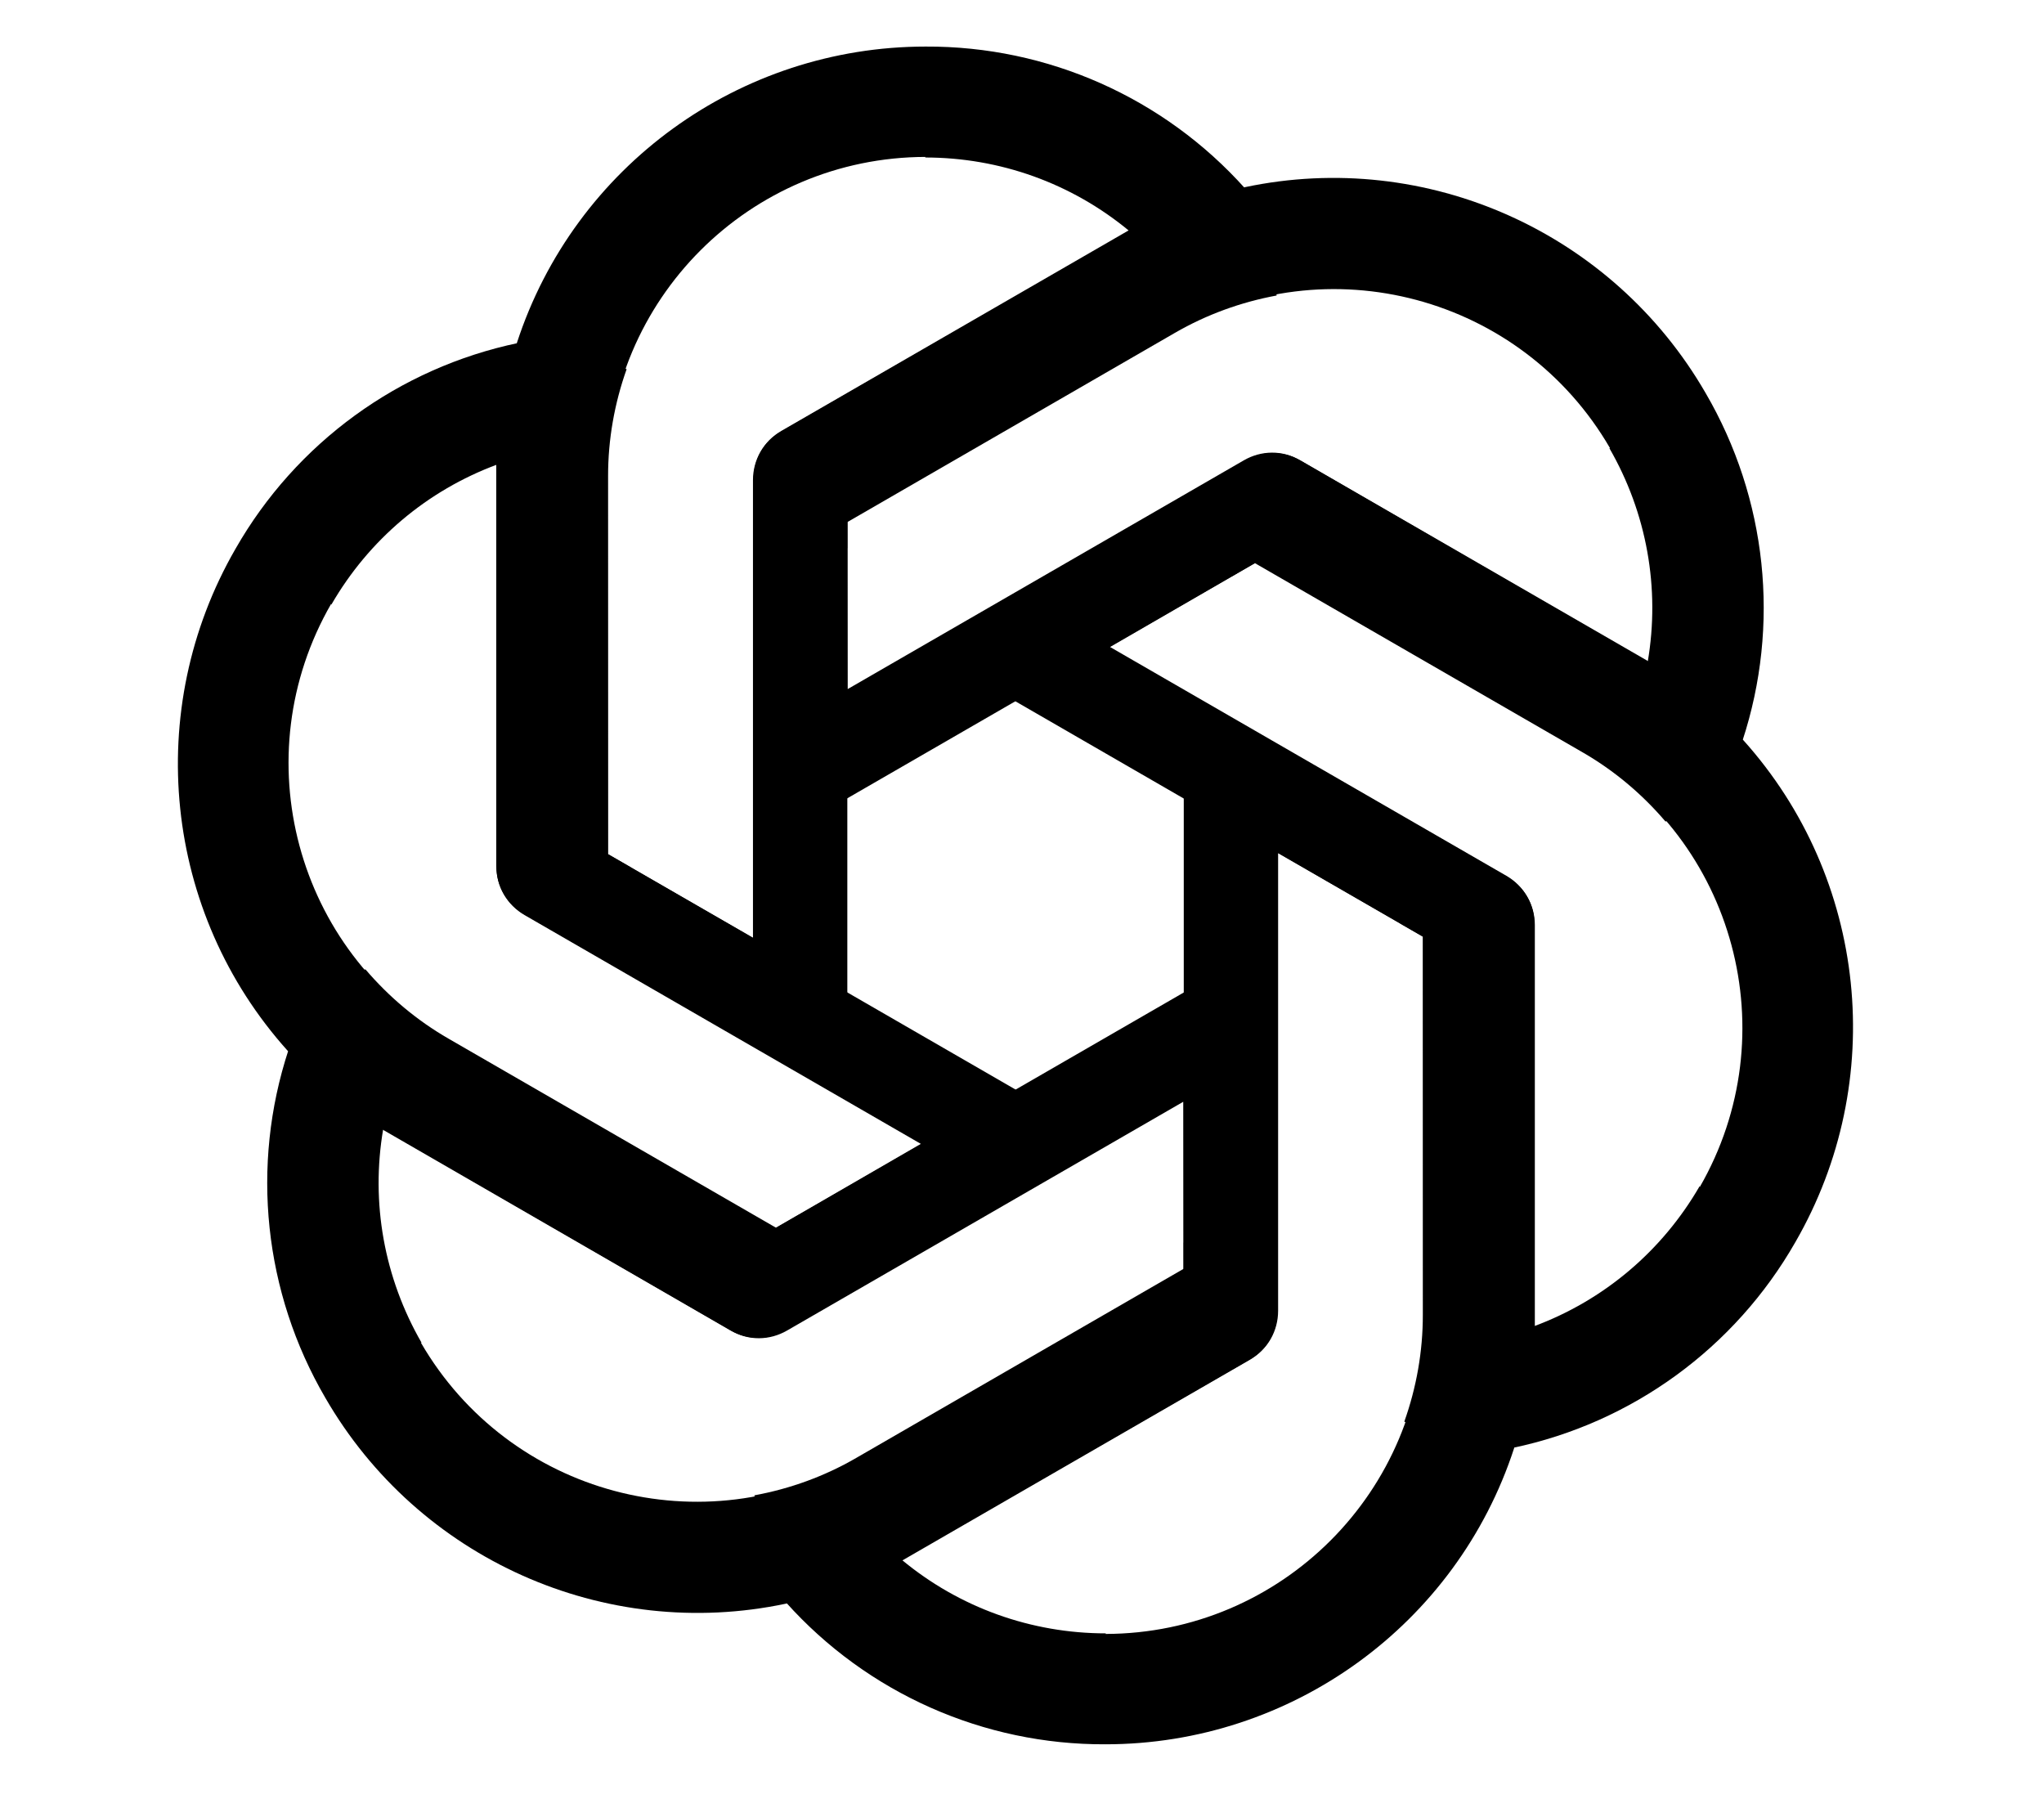
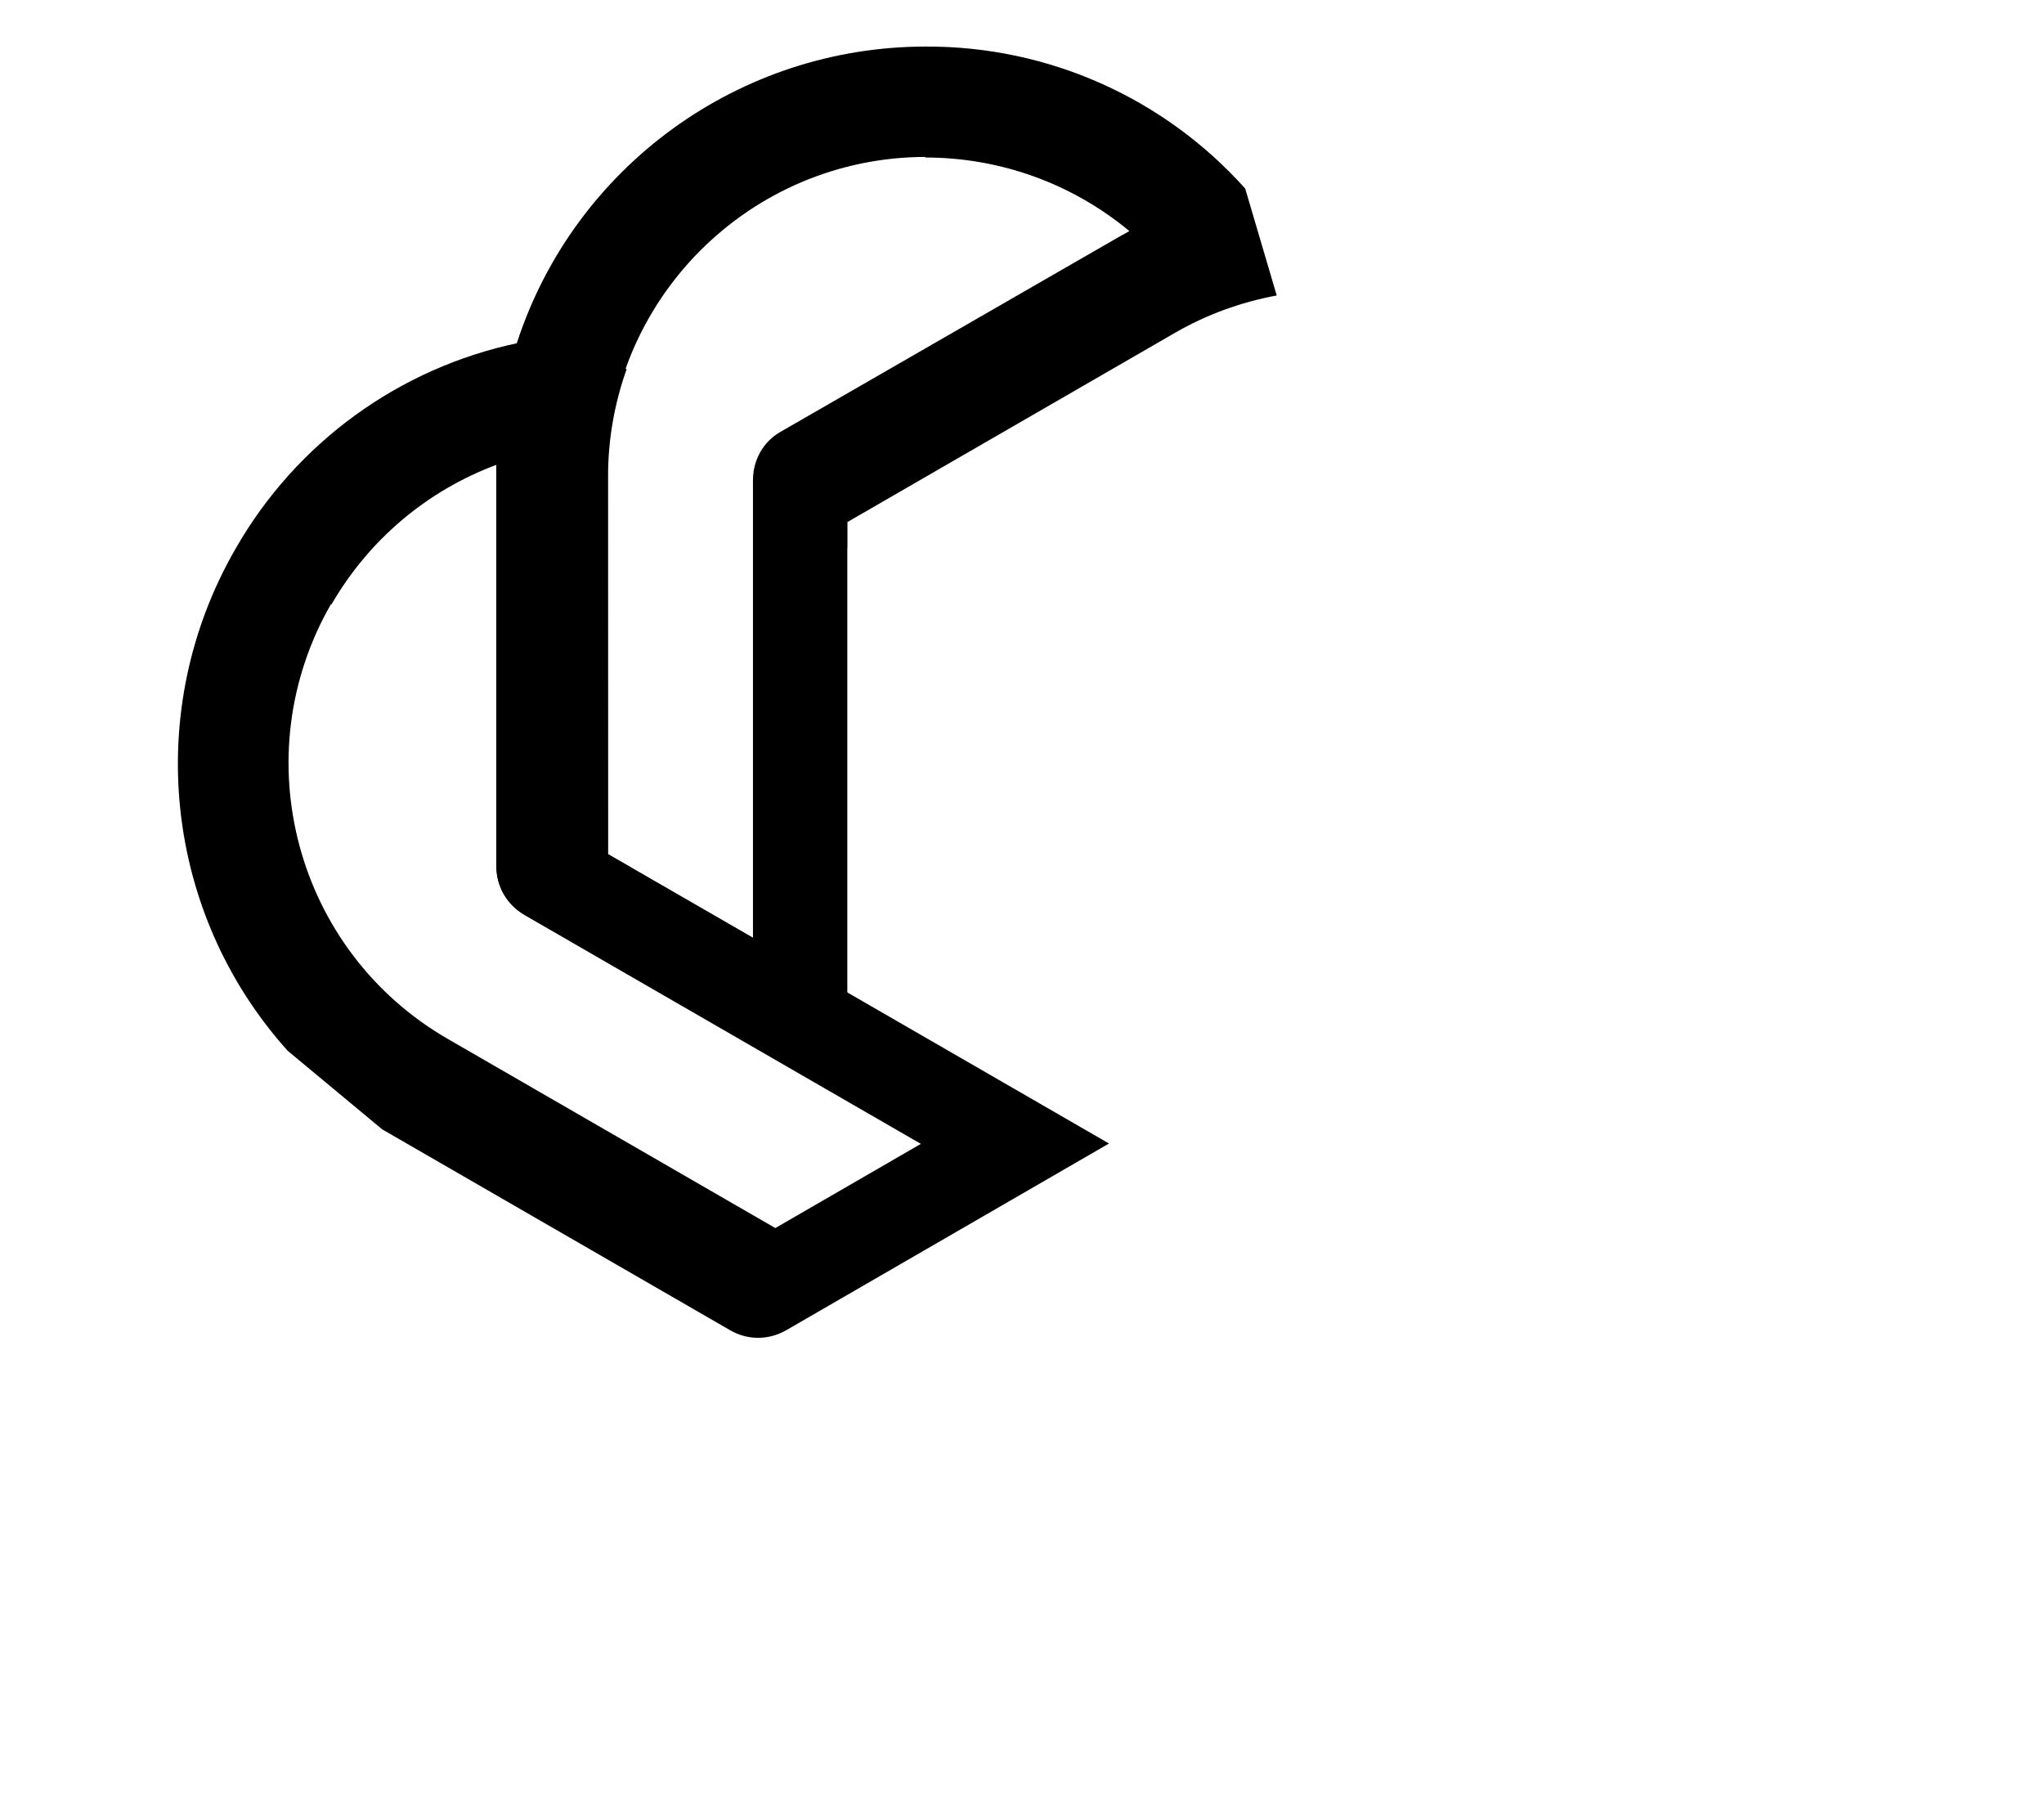
<svg xmlns="http://www.w3.org/2000/svg" width="50" height="44" viewBox="0 0 50 44" fill="none">
  <path d="M22.643 1.139C18.095 1.139 14.055 4.063 12.646 8.381L12.139 11.347V21.175C12.139 21.667 12.392 22.103 12.814 22.356L20.727 26.916V13.409H20.73V12.768L28.739 8.142C29.514 7.694 30.357 7.388 31.231 7.227L30.46 4.612C28.47 2.388 25.625 1.125 22.643 1.139ZM22.643 3.838L22.629 3.852C24.46 3.852 26.219 4.483 27.627 5.652C27.57 5.68 27.457 5.751 27.375 5.792L19.094 10.561C18.672 10.8 18.419 11.25 18.419 11.742V22.935L14.856 20.881V11.629C14.854 7.331 18.338 3.845 22.643 3.838Z" fill="black" />
-   <path d="M41.723 9.614C39.449 5.676 34.896 3.639 30.453 4.578L27.631 5.622L19.119 10.536C18.693 10.782 18.441 11.219 18.434 11.711L18.442 20.844L30.139 14.091L30.14 14.093L30.695 13.772L38.706 18.396C39.481 18.842 40.168 19.419 40.744 20.096L42.623 18.12C43.554 15.286 43.226 12.19 41.723 9.614ZM39.386 10.964L39.367 10.959C40.282 12.544 40.615 14.384 40.306 16.188C40.254 16.152 40.136 16.09 40.059 16.039L31.789 11.252C31.37 11.006 30.854 11.012 30.428 11.258L20.735 16.854L20.732 12.742L28.745 8.116C32.465 5.965 37.227 7.24 39.386 10.964Z" fill="black" />
-   <path d="M43.918 30.38C46.192 26.441 45.68 21.48 42.644 18.102L40.33 16.179L31.818 11.265C31.392 11.019 30.888 11.02 30.458 11.259L22.552 15.832L34.249 22.586L34.248 22.588L34.803 22.908L34.805 32.158C34.806 33.053 34.649 33.936 34.351 34.773L37.002 35.413C39.922 34.802 42.439 32.969 43.918 30.38ZM41.581 29.03L41.576 29.012C40.66 30.597 39.233 31.805 37.517 32.44C37.522 32.376 37.516 32.243 37.522 32.151L37.533 22.596C37.537 22.11 37.273 21.666 36.848 21.42L27.154 15.824L30.714 13.765L38.727 18.391C42.45 20.538 43.727 25.299 41.581 29.03Z" fill="black" />
-   <path d="M27.041 42.662C31.589 42.662 35.63 39.738 37.038 35.42L37.545 32.454V22.625C37.545 22.134 37.292 21.698 36.87 21.445L28.957 16.885L28.957 30.392H28.954V31.032L20.945 35.658C20.171 36.107 19.327 36.413 18.453 36.573L19.224 39.189C21.214 41.412 24.06 42.676 27.041 42.662ZM27.041 39.963L27.055 39.949C25.224 39.949 23.465 39.318 22.057 38.148C22.114 38.121 22.227 38.05 22.309 38.008L30.59 33.24C31.013 33.001 31.265 32.551 31.265 32.059L31.265 20.866L34.828 22.919V32.172C34.83 36.469 31.346 39.956 27.041 39.963Z" fill="black" />
-   <path d="M7.957 34.186C10.231 38.125 14.784 40.162 19.228 39.222L22.049 38.179L30.561 33.265C30.987 33.019 31.239 32.582 31.246 32.09L31.239 22.957L19.542 29.71L19.541 29.708L18.985 30.029L10.974 25.405C10.199 24.959 9.512 24.381 8.936 23.705L7.057 25.68C6.126 28.515 6.455 31.611 7.957 34.186ZM10.295 32.837L10.313 32.842C9.398 31.256 9.065 29.417 9.374 27.613C9.427 27.649 9.544 27.711 9.622 27.762L17.892 32.549C18.31 32.795 18.826 32.789 19.252 32.543L28.945 26.947L28.948 31.059L20.936 35.685C17.215 37.836 12.453 36.561 10.295 32.837Z" fill="black" />
  <path d="M5.762 13.421C3.488 17.36 4 22.321 7.036 25.699L9.35 27.622L17.862 32.536C18.288 32.782 18.792 32.781 19.222 32.541L27.128 27.968L15.431 21.215L15.432 21.213L14.877 20.893L14.875 11.643C14.874 10.748 15.031 9.865 15.329 9.028L12.678 8.388C9.758 8.999 7.241 10.832 5.762 13.421ZM8.1 14.77L8.105 14.789C9.02 13.204 10.447 11.996 12.163 11.361C12.158 11.425 12.164 11.557 12.158 11.65L12.148 21.205C12.143 21.691 12.407 22.135 12.832 22.381L22.526 27.977L18.966 30.036L10.954 25.41C7.231 23.263 5.953 18.502 8.1 14.77Z" fill="black" />
</svg>